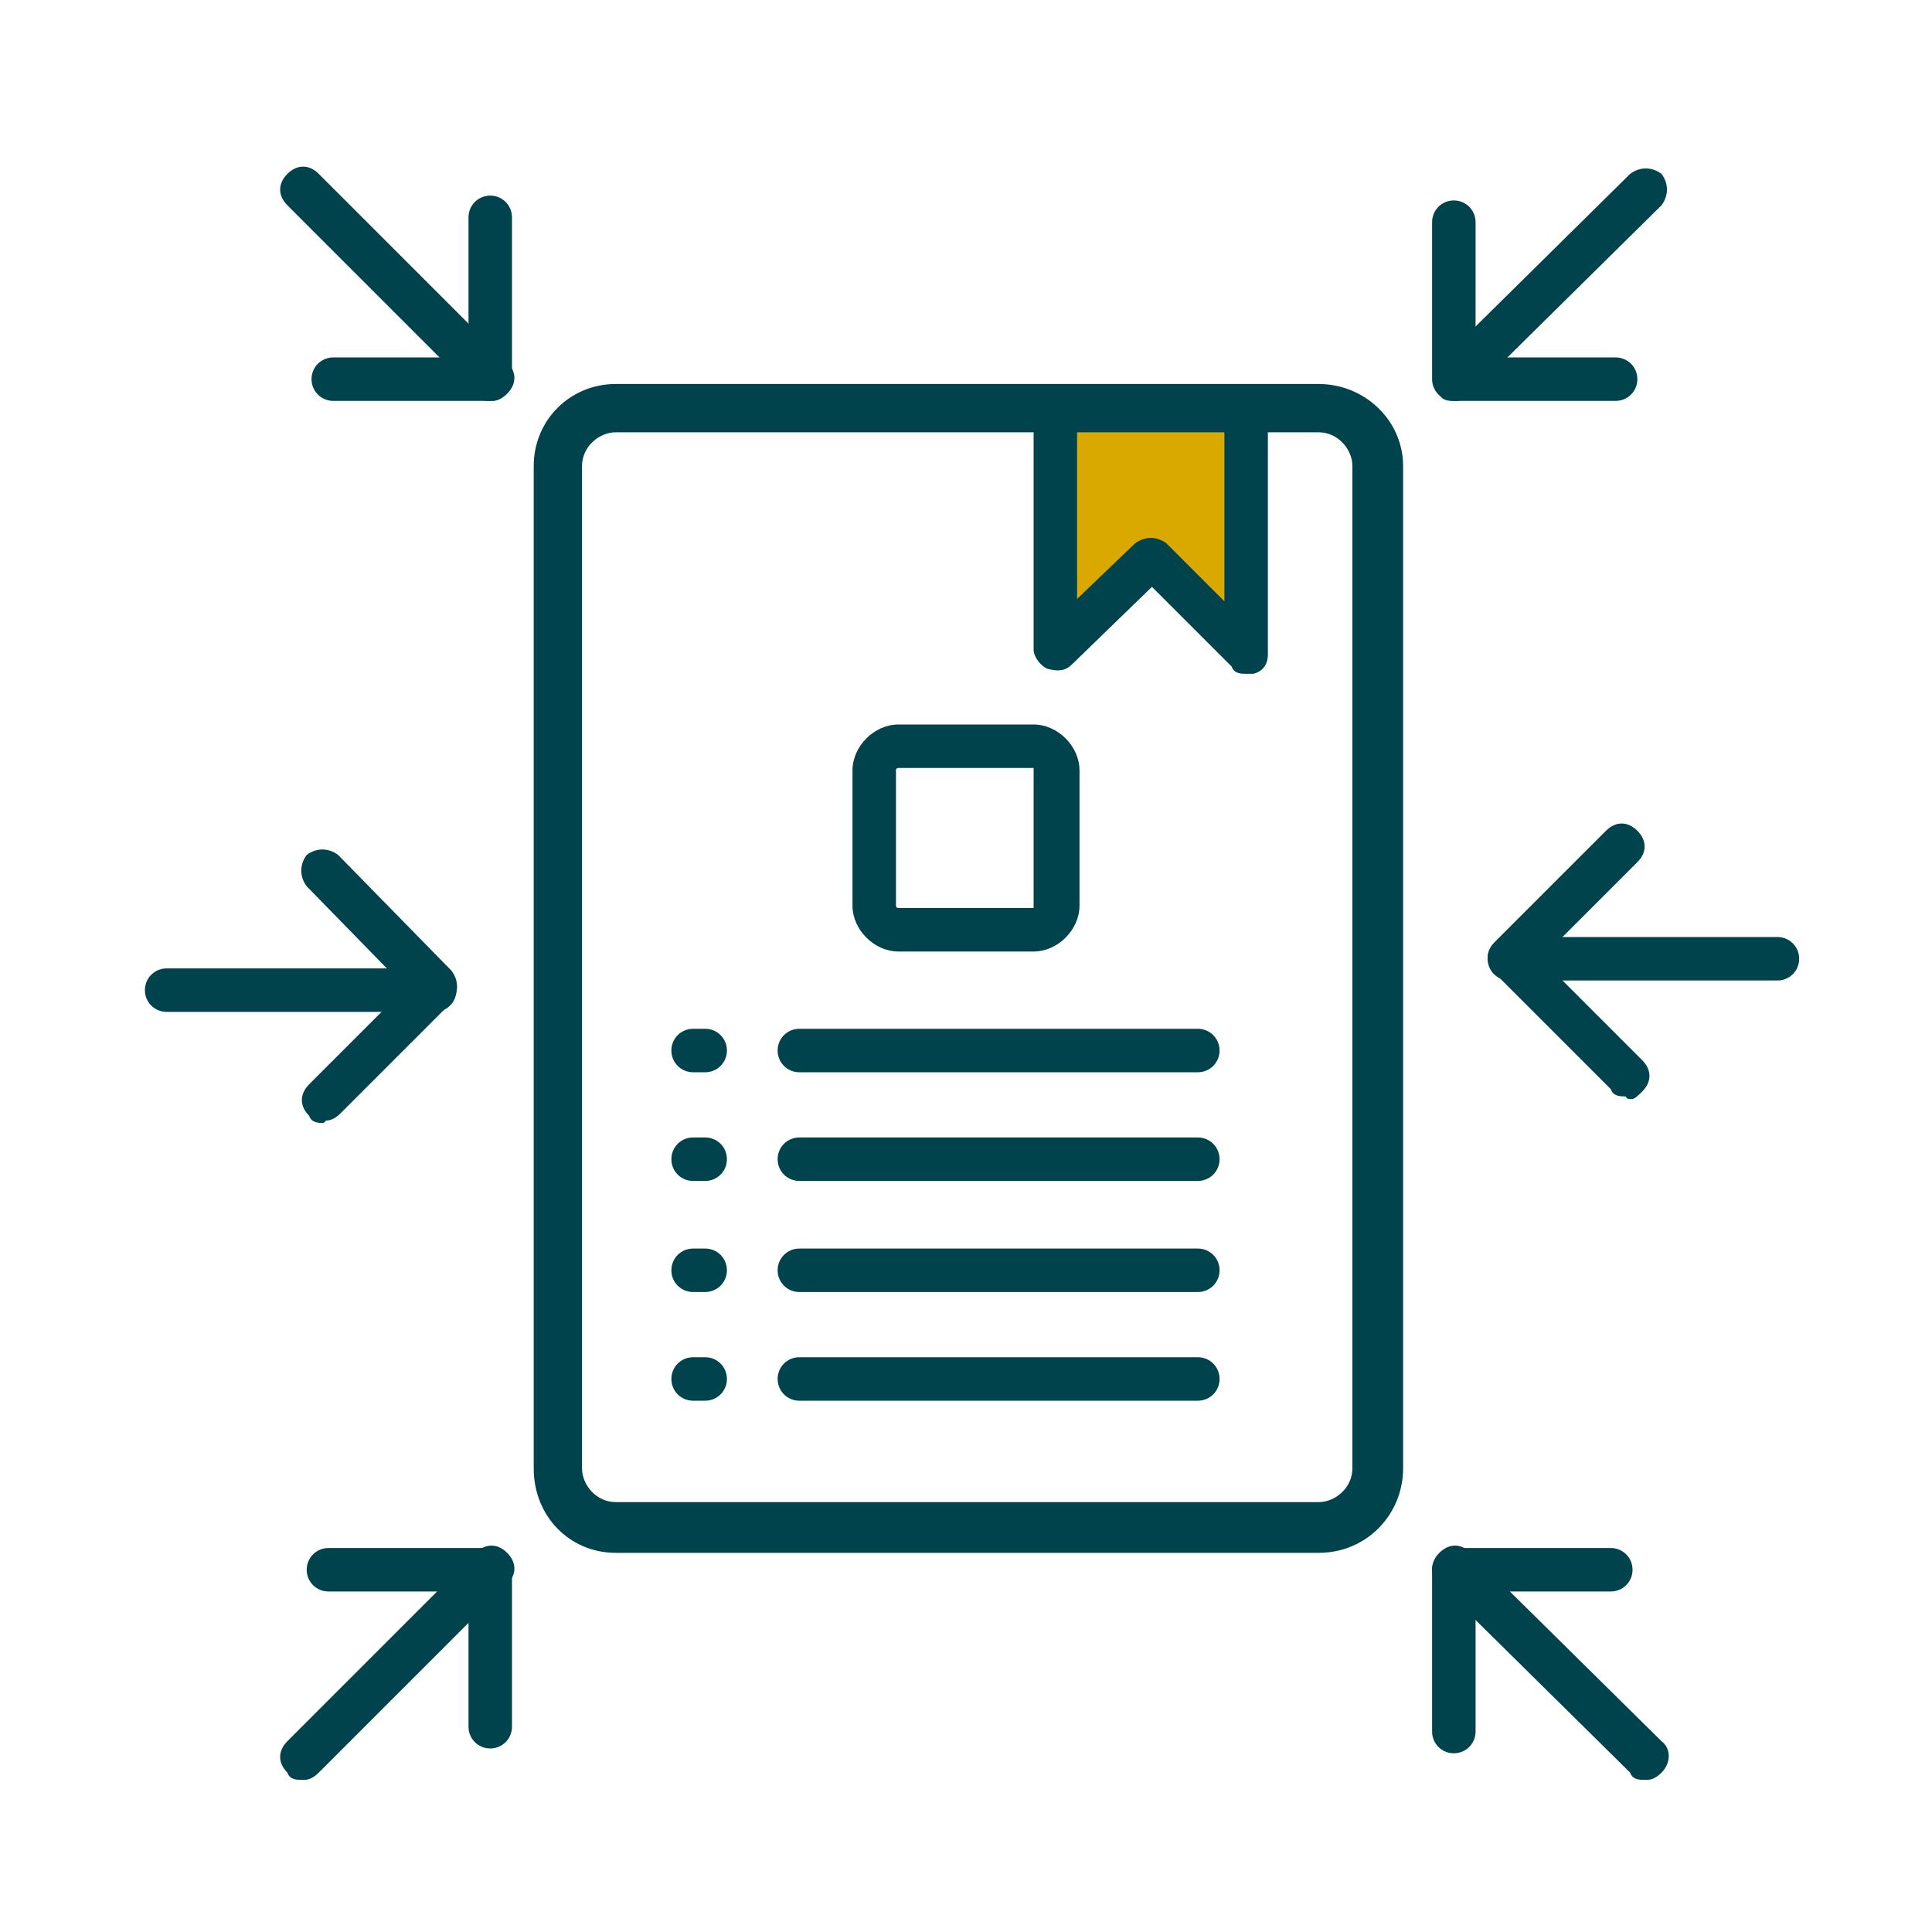
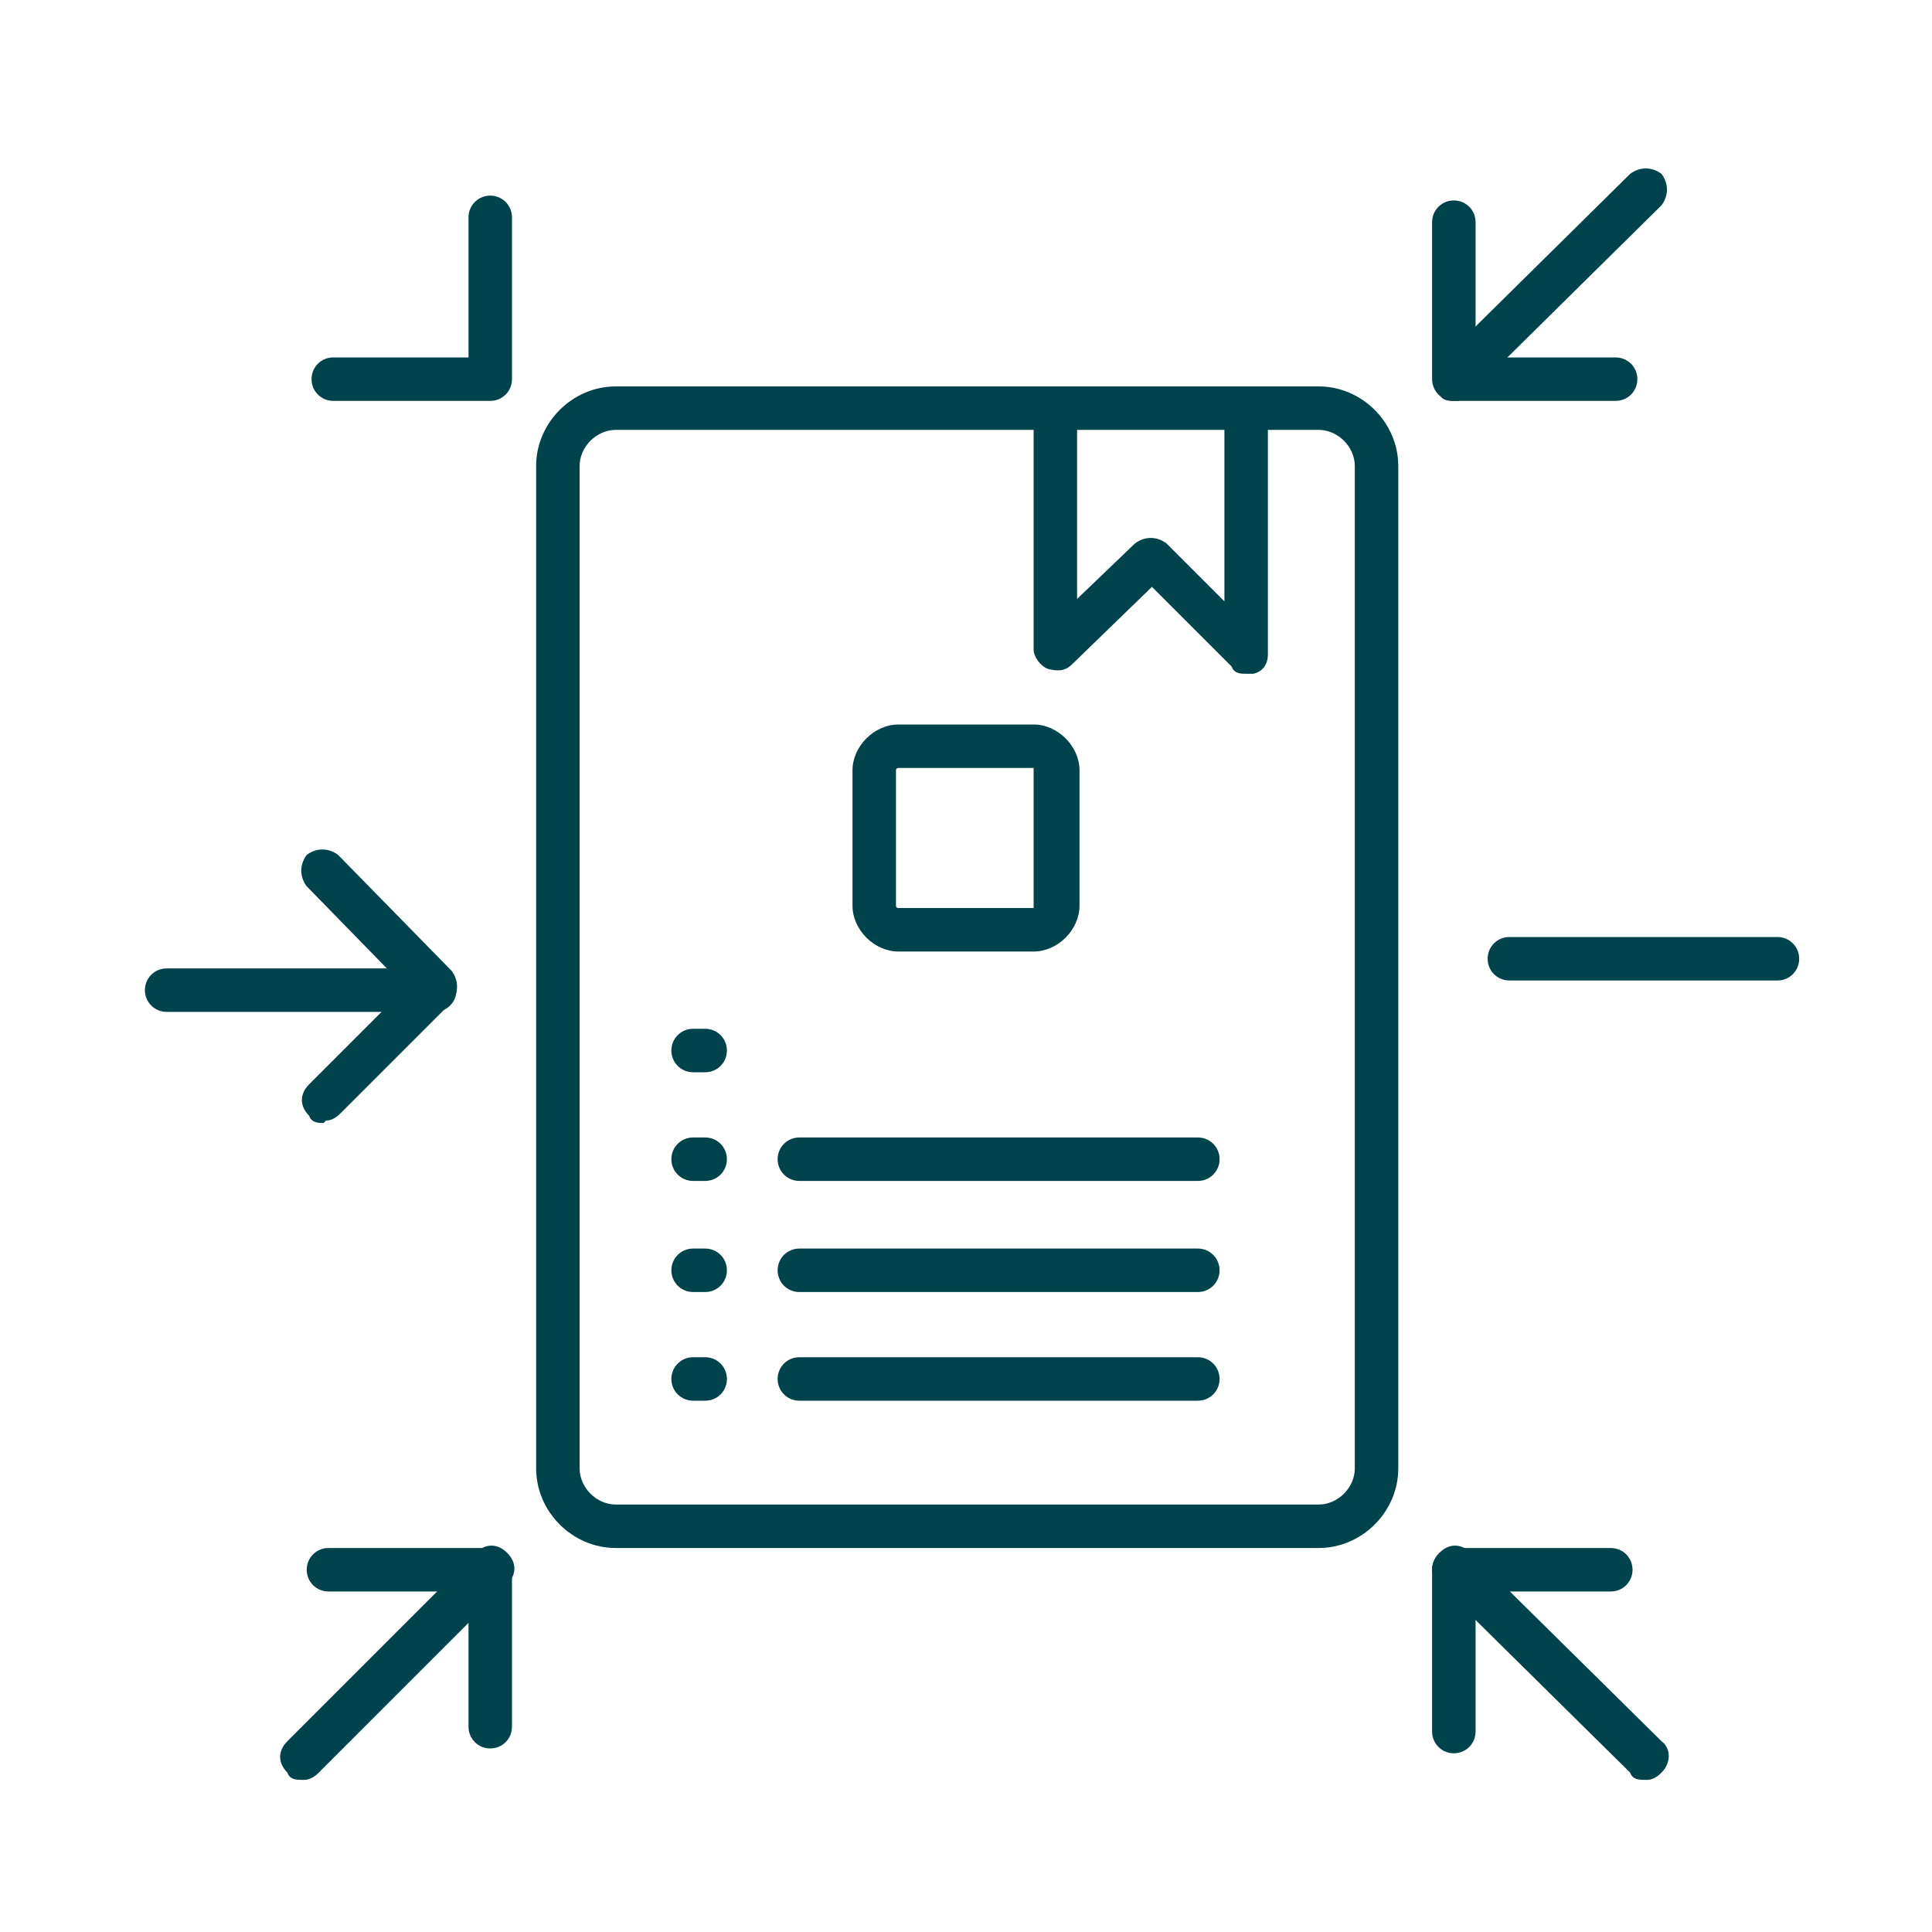
<svg xmlns="http://www.w3.org/2000/svg" id="Calque_1" data-name="Calque 1" version="1.1" viewBox="0 0 80 80">
  <defs>
    <style>
      .cls-1 {
        fill: #d9a900;
      }

      .cls-1, .cls-2 {
        stroke-width: 0px;
      }

      .cls-2 {
        fill: #00434c;
      }
    </style>
  </defs>
  <g>
-     <polyline class="cls-1" points="43.8 16.9 43.8 26.9 47.7 23.1 51.6 27 51.6 16.9" />
    <path class="cls-2" d="M51.6,27.9c-.2,0-.5,0-.6-.3l-3.3-3.3-3.3,3.2c-.3.3-.6.3-1,.2-.3-.1-.6-.5-.6-.8v-10c0-.5.4-.9.9-.9s.9.4.9.9v7.9l2.4-2.3c.4-.3.9-.3,1.3,0l2.4,2.4v-7.9c0-.5.4-.9.9-.9s.9.4.9.9v10.1c0,.4-.2.7-.6.8-.1,0-.2,0-.3,0Z" />
  </g>
  <path class="cls-2" d="M42.8,39.4h-5.6c-1,0-1.9-.9-1.9-1.9v-5.6c0-1,.9-1.9,1.9-1.9h5.6c1,0,1.9.9,1.9,1.9v5.6c0,1-.9,1.9-1.9,1.9ZM37.2,31.8c0,0-.1,0-.1.1v5.6c0,0,0,.1.1.1h5.6c0,0,0,0,0-.1v-5.6c0,0,0-.1,0-.1h-5.6Z" />
  <g>
-     <path class="cls-2" d="M54.6,64.3h-29.1c-1.9,0-3.4-1.5-3.4-3.5V19.3c0-1.9,1.5-3.4,3.4-3.4h29.1c1.9,0,3.5,1.5,3.5,3.4v41.5c0,1.9-1.5,3.5-3.5,3.5ZM25.5,17.9c-.7,0-1.4.6-1.4,1.4v41.5c0,.7.6,1.4,1.4,1.4h29.1c.7,0,1.4-.6,1.4-1.4V19.3c0-.7-.6-1.4-1.4-1.4h-29.1Z" />
    <path class="cls-2" d="M54.6,64.1h-29.1c-1.8,0-3.3-1.5-3.3-3.3V19.3c0-1.8,1.5-3.3,3.3-3.3h29.1c1.8,0,3.3,1.5,3.3,3.3v41.5c0,1.8-1.5,3.3-3.3,3.3ZM25.5,17.8c-.8,0-1.5.7-1.5,1.5v41.5c0,.8.7,1.5,1.5,1.5h29.1c.8,0,1.5-.7,1.5-1.5V19.3c0-.8-.7-1.5-1.5-1.5h-29.1Z" />
  </g>
  <g>
-     <path class="cls-2" d="M49.6,44.4h-16.5c-.5,0-.9-.4-.9-.9s.4-.9.9-.9h16.5c.5,0,.9.4.9.9s-.4.9-.9.9Z" />
    <path class="cls-2" d="M29.2,44.4h-.5c-.5,0-.9-.4-.9-.9s.4-.9.9-.9h.5c.5,0,.9.4.9.9s-.4.9-.9.9Z" />
  </g>
  <g>
    <path class="cls-2" d="M49.6,48.9h-16.5c-.5,0-.9-.4-.9-.9s.4-.9.9-.9h16.5c.5,0,.9.4.9.9s-.4.9-.9.9Z" />
    <path class="cls-2" d="M29.2,48.9h-.5c-.5,0-.9-.4-.9-.9s.4-.9.9-.9h.5c.5,0,.9.4.9.9s-.4.9-.9.9Z" />
  </g>
  <g>
    <path class="cls-2" d="M49.6,53.5h-16.5c-.5,0-.9-.4-.9-.9s.4-.9.9-.9h16.5c.5,0,.9.4.9.9s-.4.9-.9.9Z" />
    <path class="cls-2" d="M29.2,53.5h-.5c-.5,0-.9-.4-.9-.9s.4-.9.9-.9h.5c.5,0,.9.4.9.9s-.4.9-.9.9Z" />
  </g>
  <g>
    <path class="cls-2" d="M49.6,58h-16.5c-.5,0-.9-.4-.9-.9s.4-.9.9-.9h16.5c.5,0,.9.4.9.9s-.4.9-.9.9Z" />
    <path class="cls-2" d="M29.2,58h-.5c-.5,0-.9-.4-.9-.9s.4-.9.9-.9h.5c.5,0,.9.4.9.9s-.4.9-.9.9Z" />
  </g>
  <path class="cls-2" d="M20.3,16.6h-6.5c-.5,0-.9-.4-.9-.9s.4-.9.9-.9h5.6v-5.8c0-.5.4-.9.9-.9s.9.4.9.9v6.7c0,.5-.4.9-.9.9Z" />
-   <path class="cls-2" d="M20.3,16.6c-.2,0-.5,0-.6-.3l-7.8-7.8c-.4-.4-.4-.9,0-1.3.4-.4.9-.4,1.3,0l7.8,7.8c.4.4.4.9,0,1.3-.2.2-.4.3-.6.3Z" />
  <path class="cls-2" d="M20.3,72.4c-.5,0-.9-.4-.9-.9v-5.6h-5.8c-.5,0-.9-.4-.9-.9s.4-.9.9-.9h6.7c.5,0,.9.4.9.9v6.5c0,.5-.4.9-.9.9Z" />
  <path class="cls-2" d="M12.5,73.7c-.2,0-.5,0-.6-.3-.4-.4-.4-.9,0-1.3l7.8-7.8c.4-.4.9-.4,1.3,0s.4.9,0,1.3l-7.8,7.8c-.2.2-.4.3-.6.3Z" />
  <path class="cls-2" d="M13.4,46.5c-.2,0-.5,0-.6-.3-.4-.4-.4-.9,0-1.3l4-4-4.1-4.2c-.3-.4-.3-.9,0-1.3.4-.3.9-.3,1.3,0l4.7,4.8c.3.4.3.9,0,1.3l-4.6,4.6c-.2.2-.4.3-.6.3Z" />
  <path class="cls-2" d="M18,41.9H6.9c-.5,0-.9-.4-.9-.9s.4-.9.9-.9h11.1c.5,0,.9.4.9.9s-.4.9-.9.9Z" />
  <path class="cls-2" d="M60.2,72.6c-.5,0-.9-.4-.9-.9v-6.7c0-.5.4-.9.9-.9h6.5c.5,0,.9.4.9.9s-.4.9-.9.9h-5.6v5.8c0,.5-.4.9-.9.9Z" />
  <path class="cls-2" d="M68.1,73.7c-.2,0-.5,0-.6-.3l-7.9-7.8c-.4-.3-.4-.9,0-1.3.4-.4.9-.4,1.3,0l7.9,7.8c.4.3.4.9,0,1.3-.2.2-.4.3-.6.3Z" />
  <path class="cls-2" d="M66.9,16.6h-6.7c-.5,0-.9-.4-.9-.9v-6.5c0-.5.4-.9.9-.9s.9.4.9.9v5.6h5.8c.5,0,.9.4.9.9s-.4.9-.9.9Z" />
  <path class="cls-2" d="M60.2,16.6c-.2,0-.5,0-.6-.3-.3-.4-.3-.9,0-1.3l7.9-7.8c.4-.3.9-.3,1.3,0,.3.4.3.9,0,1.3l-7.9,7.8c-.2.2-.4.3-.6.3Z" />
-   <path class="cls-2" d="M67.3,45.4c-.2,0-.5,0-.6-.3l-4.8-4.8c-.4-.4-.4-.9,0-1.3l4.6-4.6c.4-.4.9-.4,1.3,0,.4.4.4.9,0,1.3l-4,4,4.2,4.2c.4.4.4.9,0,1.3s-.4.3-.6.3Z" />
  <path class="cls-2" d="M73.6,40.6h-11.1c-.5,0-.9-.4-.9-.9s.4-.9.9-.9h11.1c.5,0,.9.4.9.9s-.4.9-.9.9Z" />
</svg>